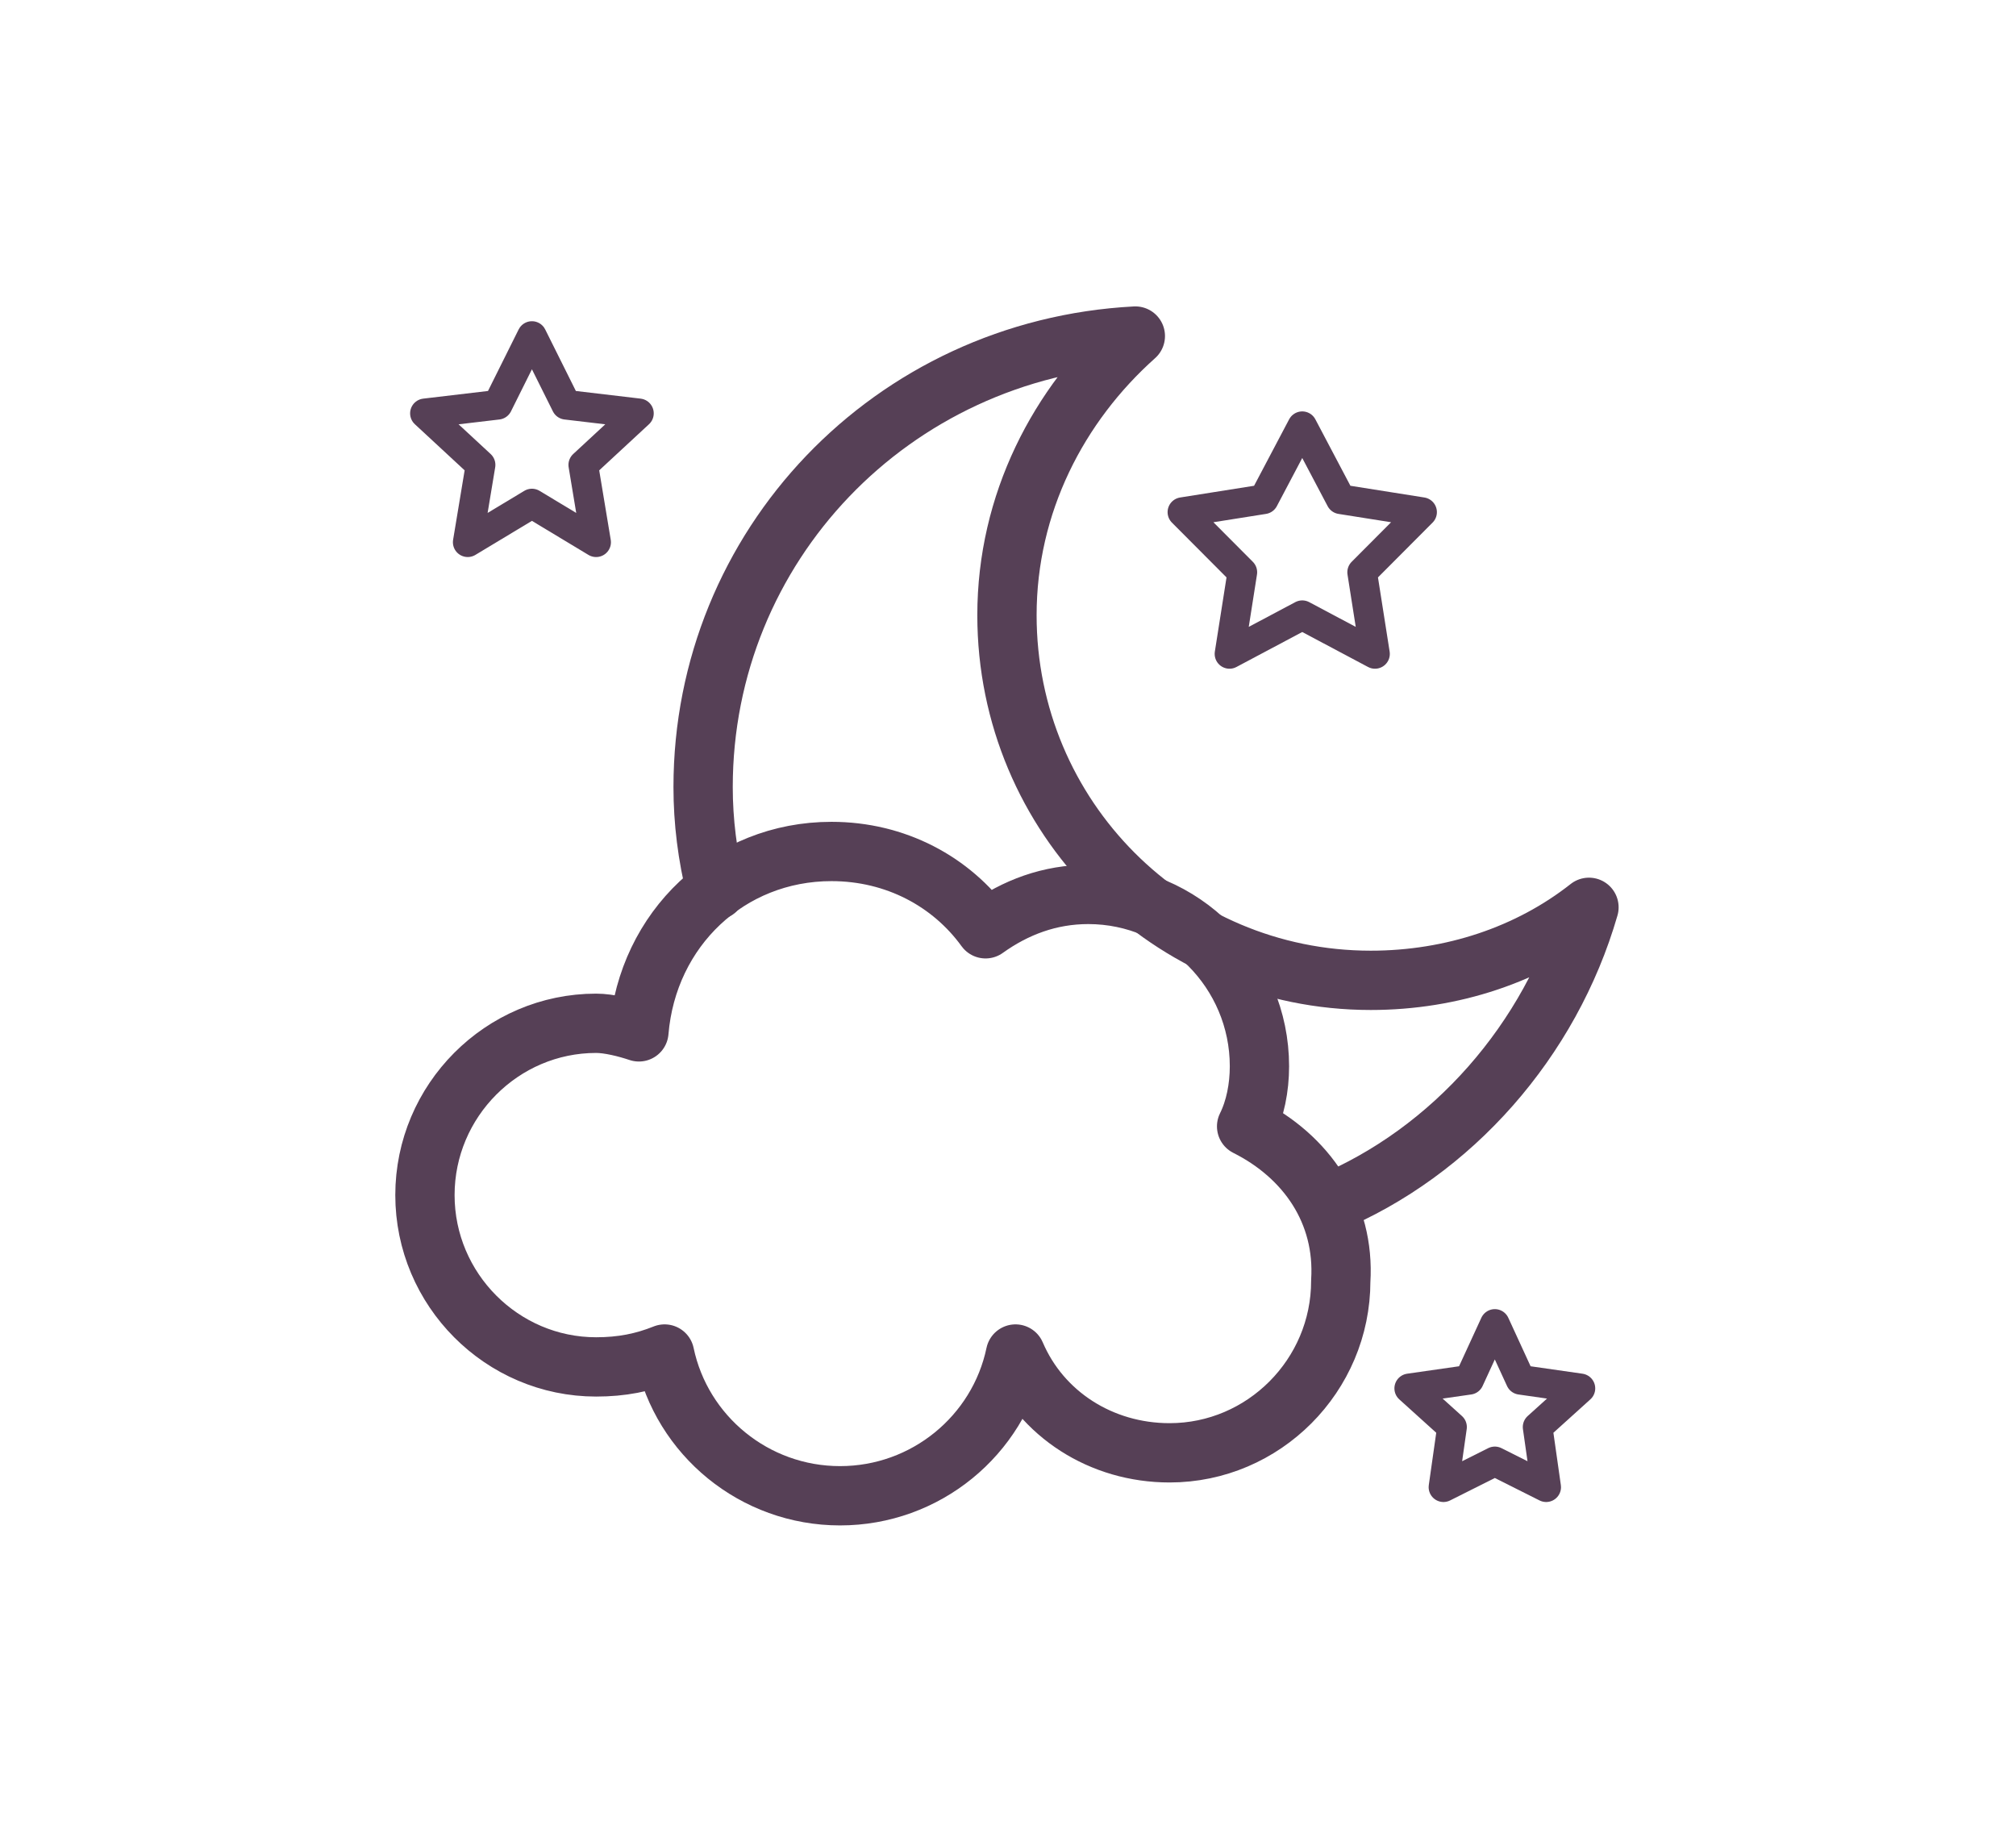
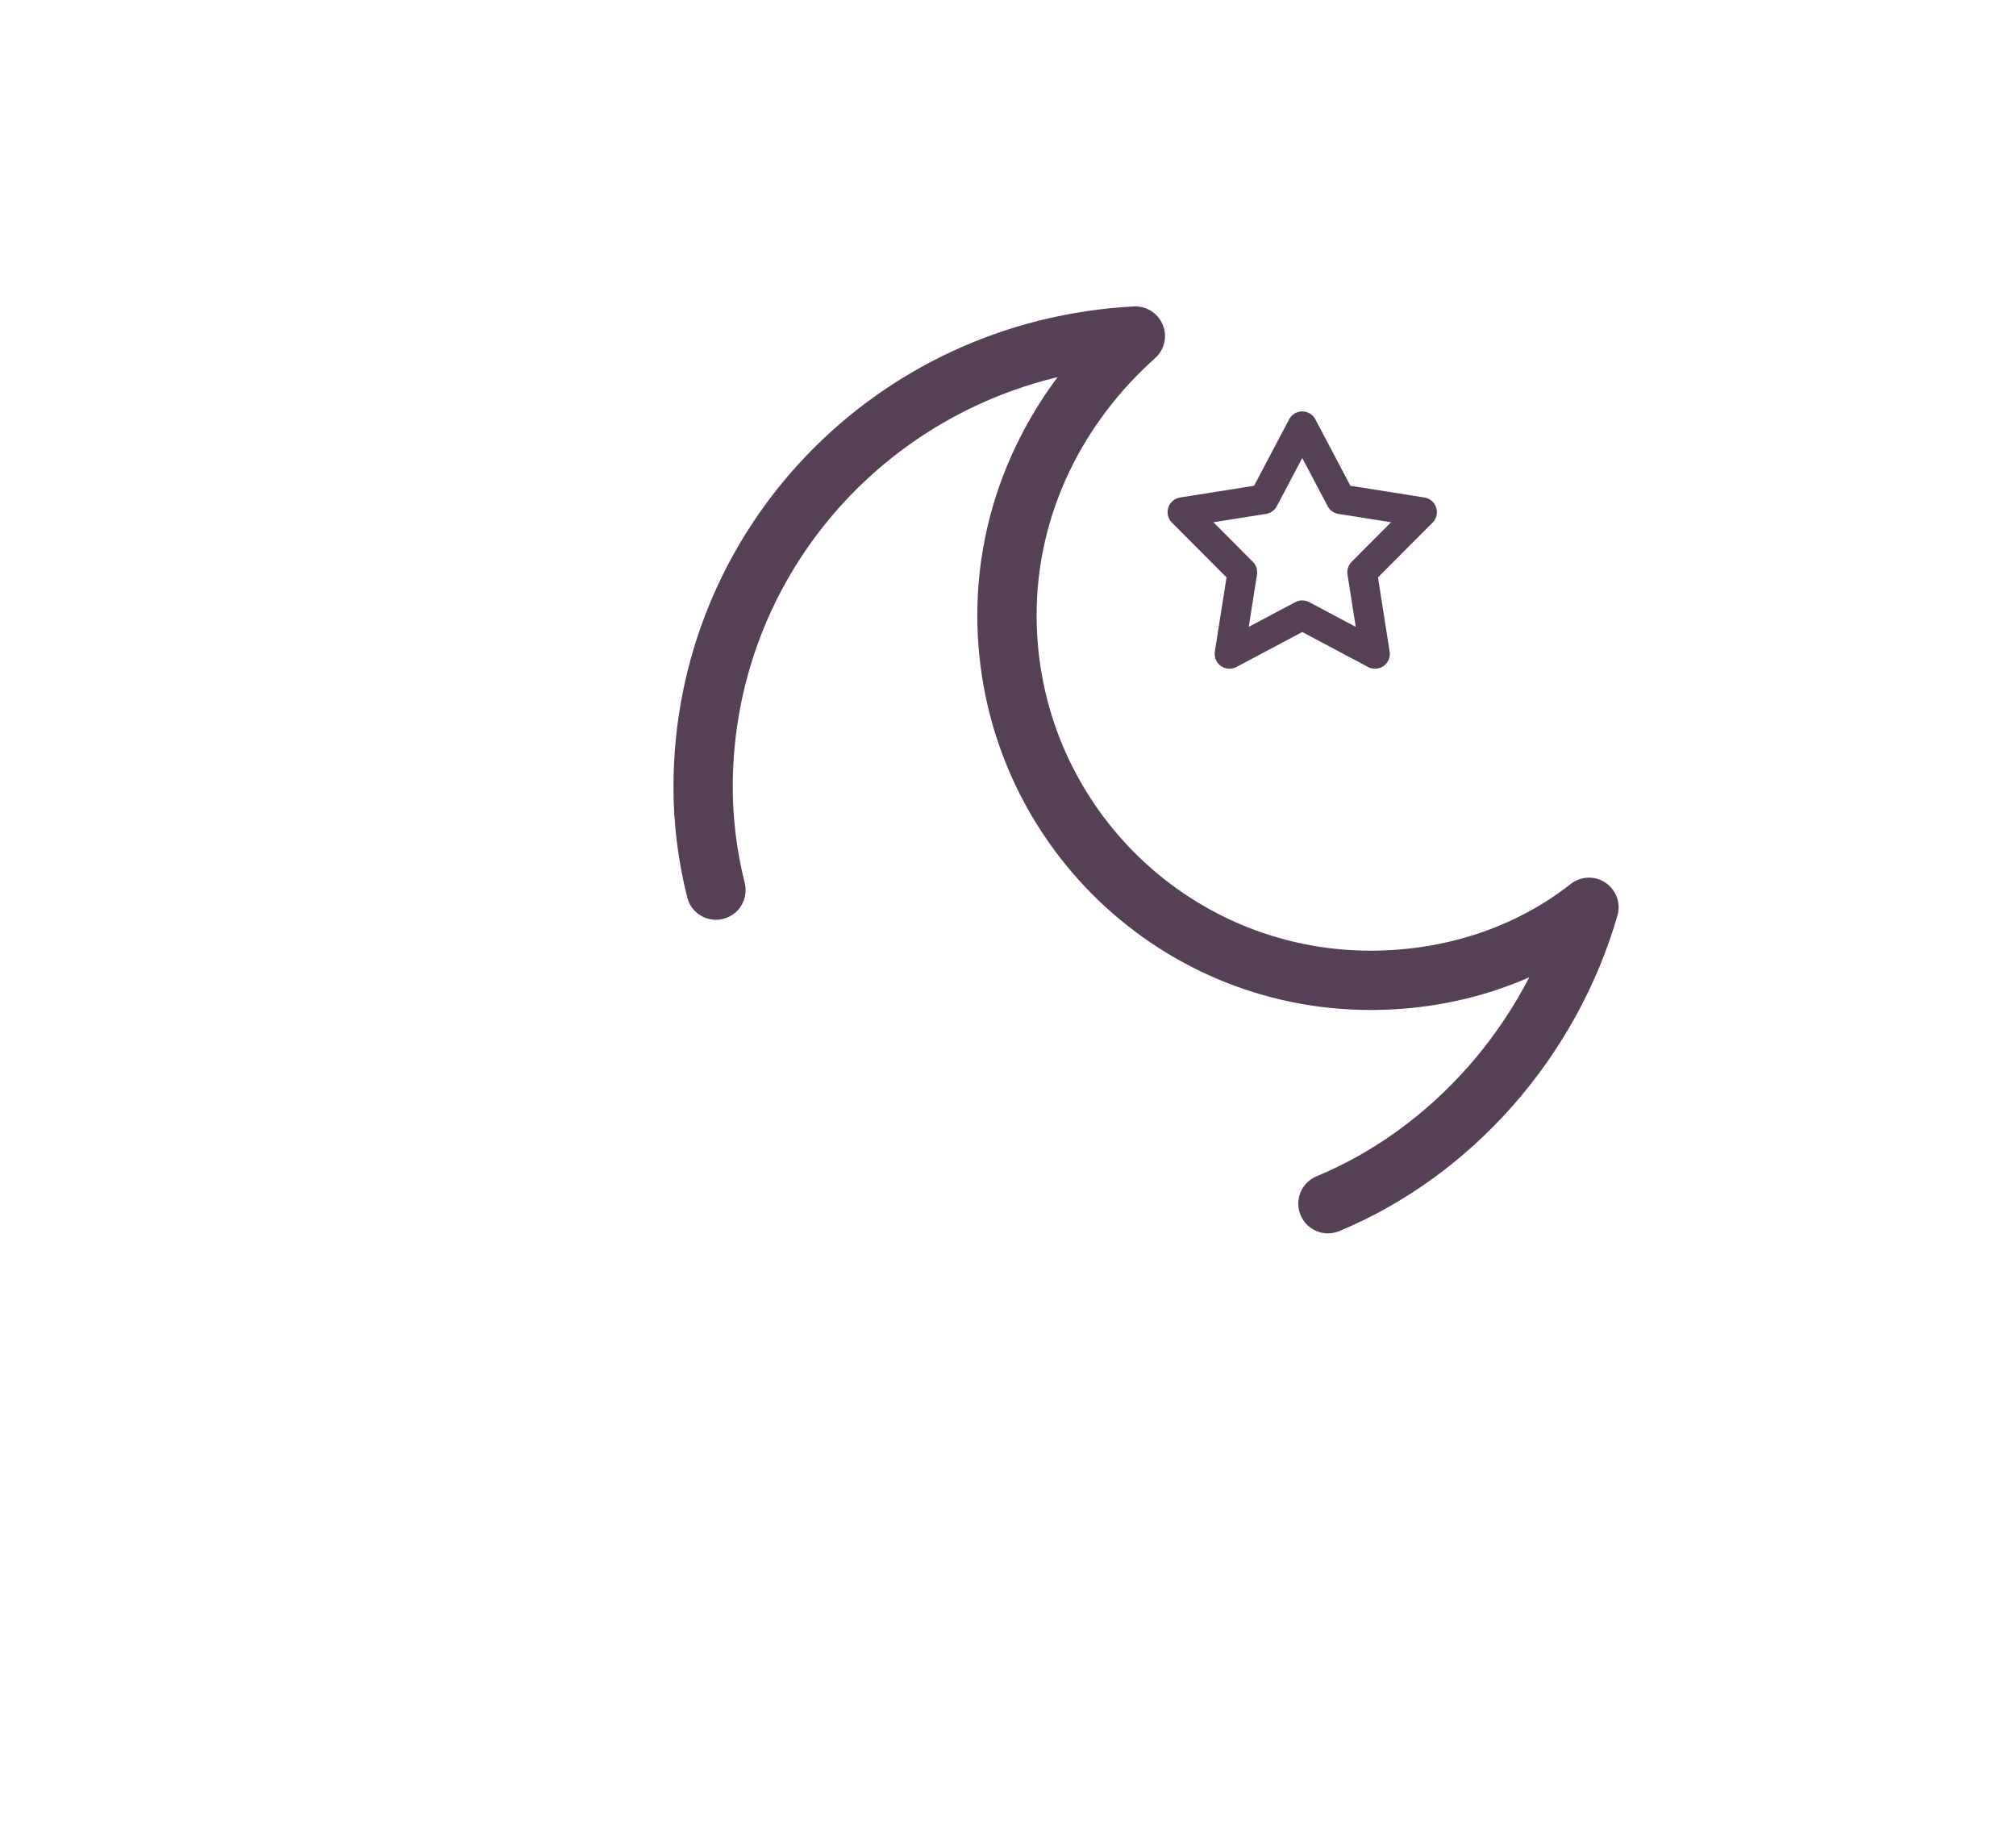
<svg xmlns="http://www.w3.org/2000/svg" width="204" height="186" viewBox="0 0 204 186" fill="none">
  <path d="M134.373 121.788c12.558-5.215 22.519-16.515 26.416-29.987C154.726 96.581 146.931 99.189 138.704 99.189c-20.354.0-36.809-16.515-36.809-36.94.0-11.299 5.196-21.295 12.991-28.248-24.683 1.304-43.738 21.295-43.738 45.632C71.148 83.109 71.582 86.586 72.448 90.062" stroke="#564056" stroke-width="6" stroke-miterlimit="10" stroke-linecap="round" stroke-linejoin="round" />
-   <path d="M126.145 113.965C127.011 112.227 127.444 110.054 127.444 107.881c0-9.561-7.795-17.384-17.322-17.384C106.225 90.497 102.76 91.801 99.729 93.974 96.265 89.193 90.635 86.151 84.139 86.151c-10.393.0-18.621 7.823-19.487 18.253C63.353 103.969 61.621 103.535 60.322 103.535 50.795 103.535 43 111.357 43 120.918 43 130.48 50.795 138.302 60.322 138.302 62.92 138.302 65.085 137.868 67.251 136.998 68.983 145.256 76.344 151.34 85.005 151.34 93.666 151.34 101.028 145.256 102.76 136.998 105.359 143.083 111.421 146.994 118.35 146.994c9.527.0 17.322-7.823 17.322-17.384C136.105 122.657 132.207 117.007 126.145 113.965z" stroke="#564056" stroke-width="6" stroke-miterlimit="10" stroke-linecap="round" stroke-linejoin="round" />
  <path d="M131.775 43.126 135.672 50.514 143.9 51.818 137.837 57.902 139.136 66.16 131.775 62.248 124.413 66.16 125.712 57.902l-6.063-6.084L127.877 50.514 131.775 43.126z" stroke="#564056" stroke-width="3" stroke-miterlimit="10" stroke-linecap="round" stroke-linejoin="round" />
-   <path d="M151.262 133.956 153.86 139.606 159.922 140.475 155.592 144.386 156.458 150.471l-5.196-2.608-5.197 2.608L146.931 144.386 142.601 140.475 148.663 139.606 151.262 133.956z" stroke="#564056" stroke-width="3" stroke-miterlimit="10" stroke-linecap="round" stroke-linejoin="round" />
-   <path d="M53.826 34 57.291 40.953 64.652 41.823l-5.63 5.215 1.299 7.823L53.826 50.949l-6.496 3.911 1.299-7.823L43 41.823 50.362 40.953 53.826 34z" stroke="#564056" stroke-width="3" stroke-miterlimit="10" stroke-linecap="round" stroke-linejoin="round" />
</svg>